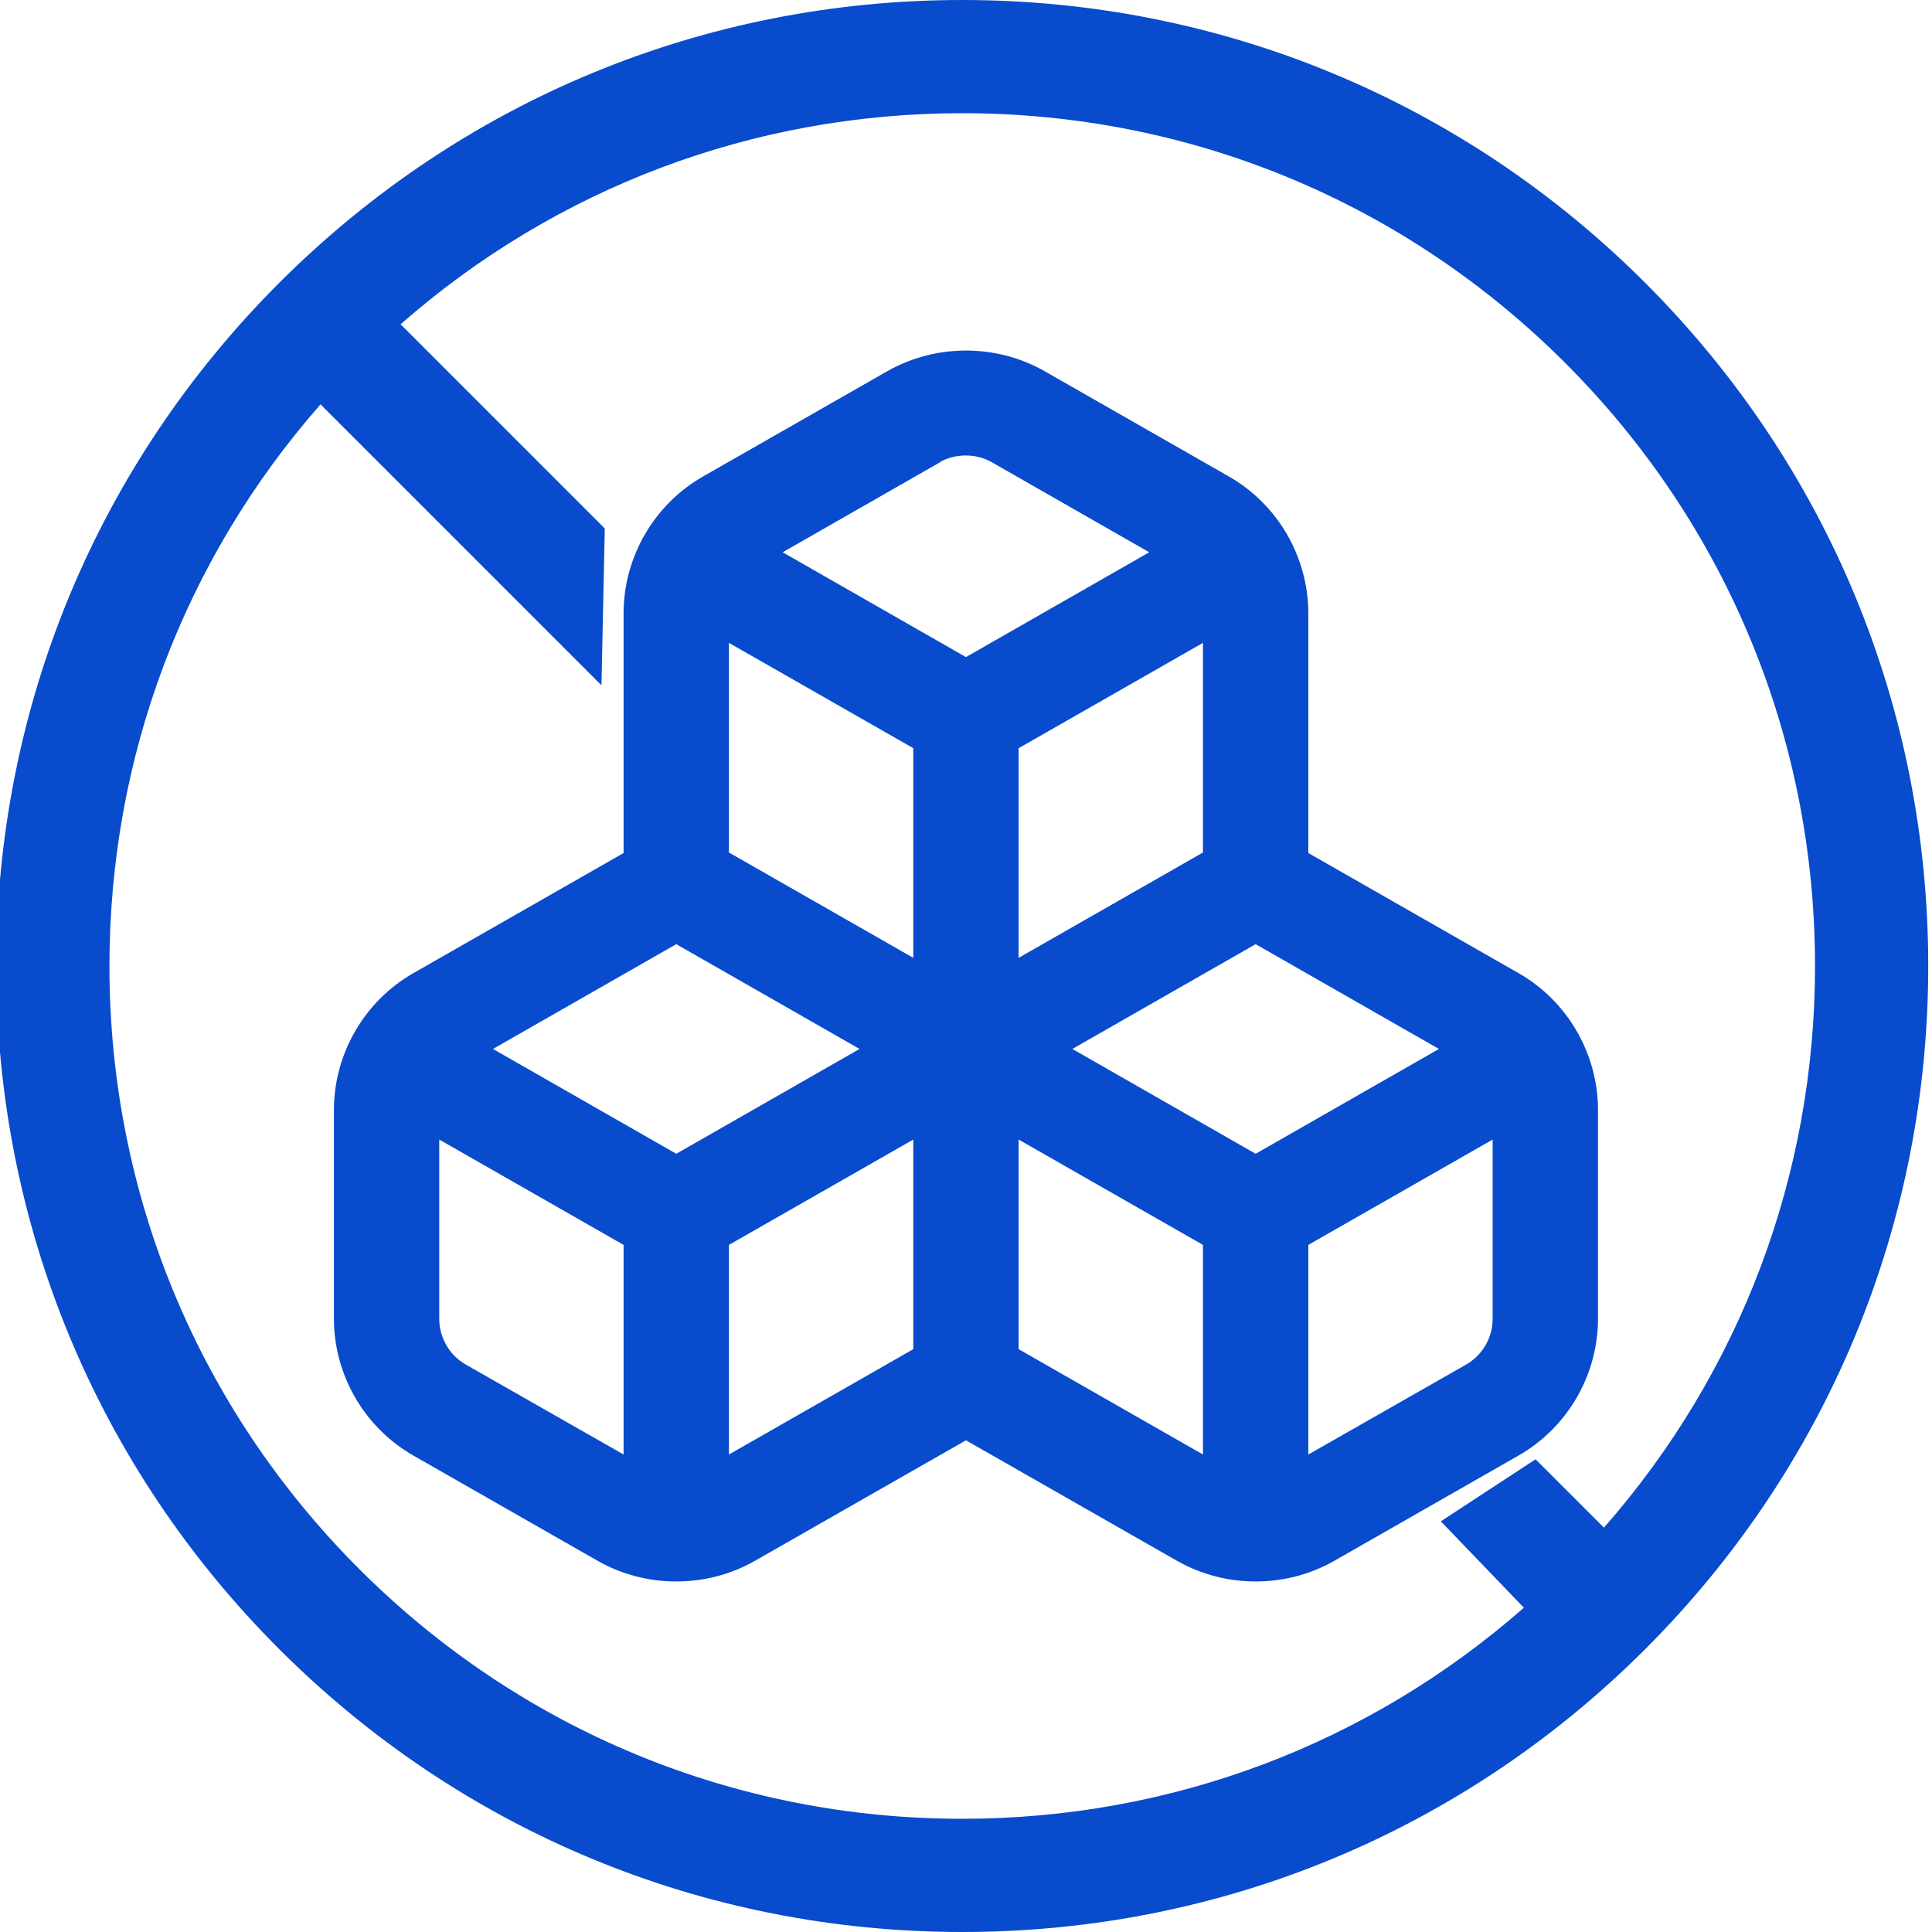
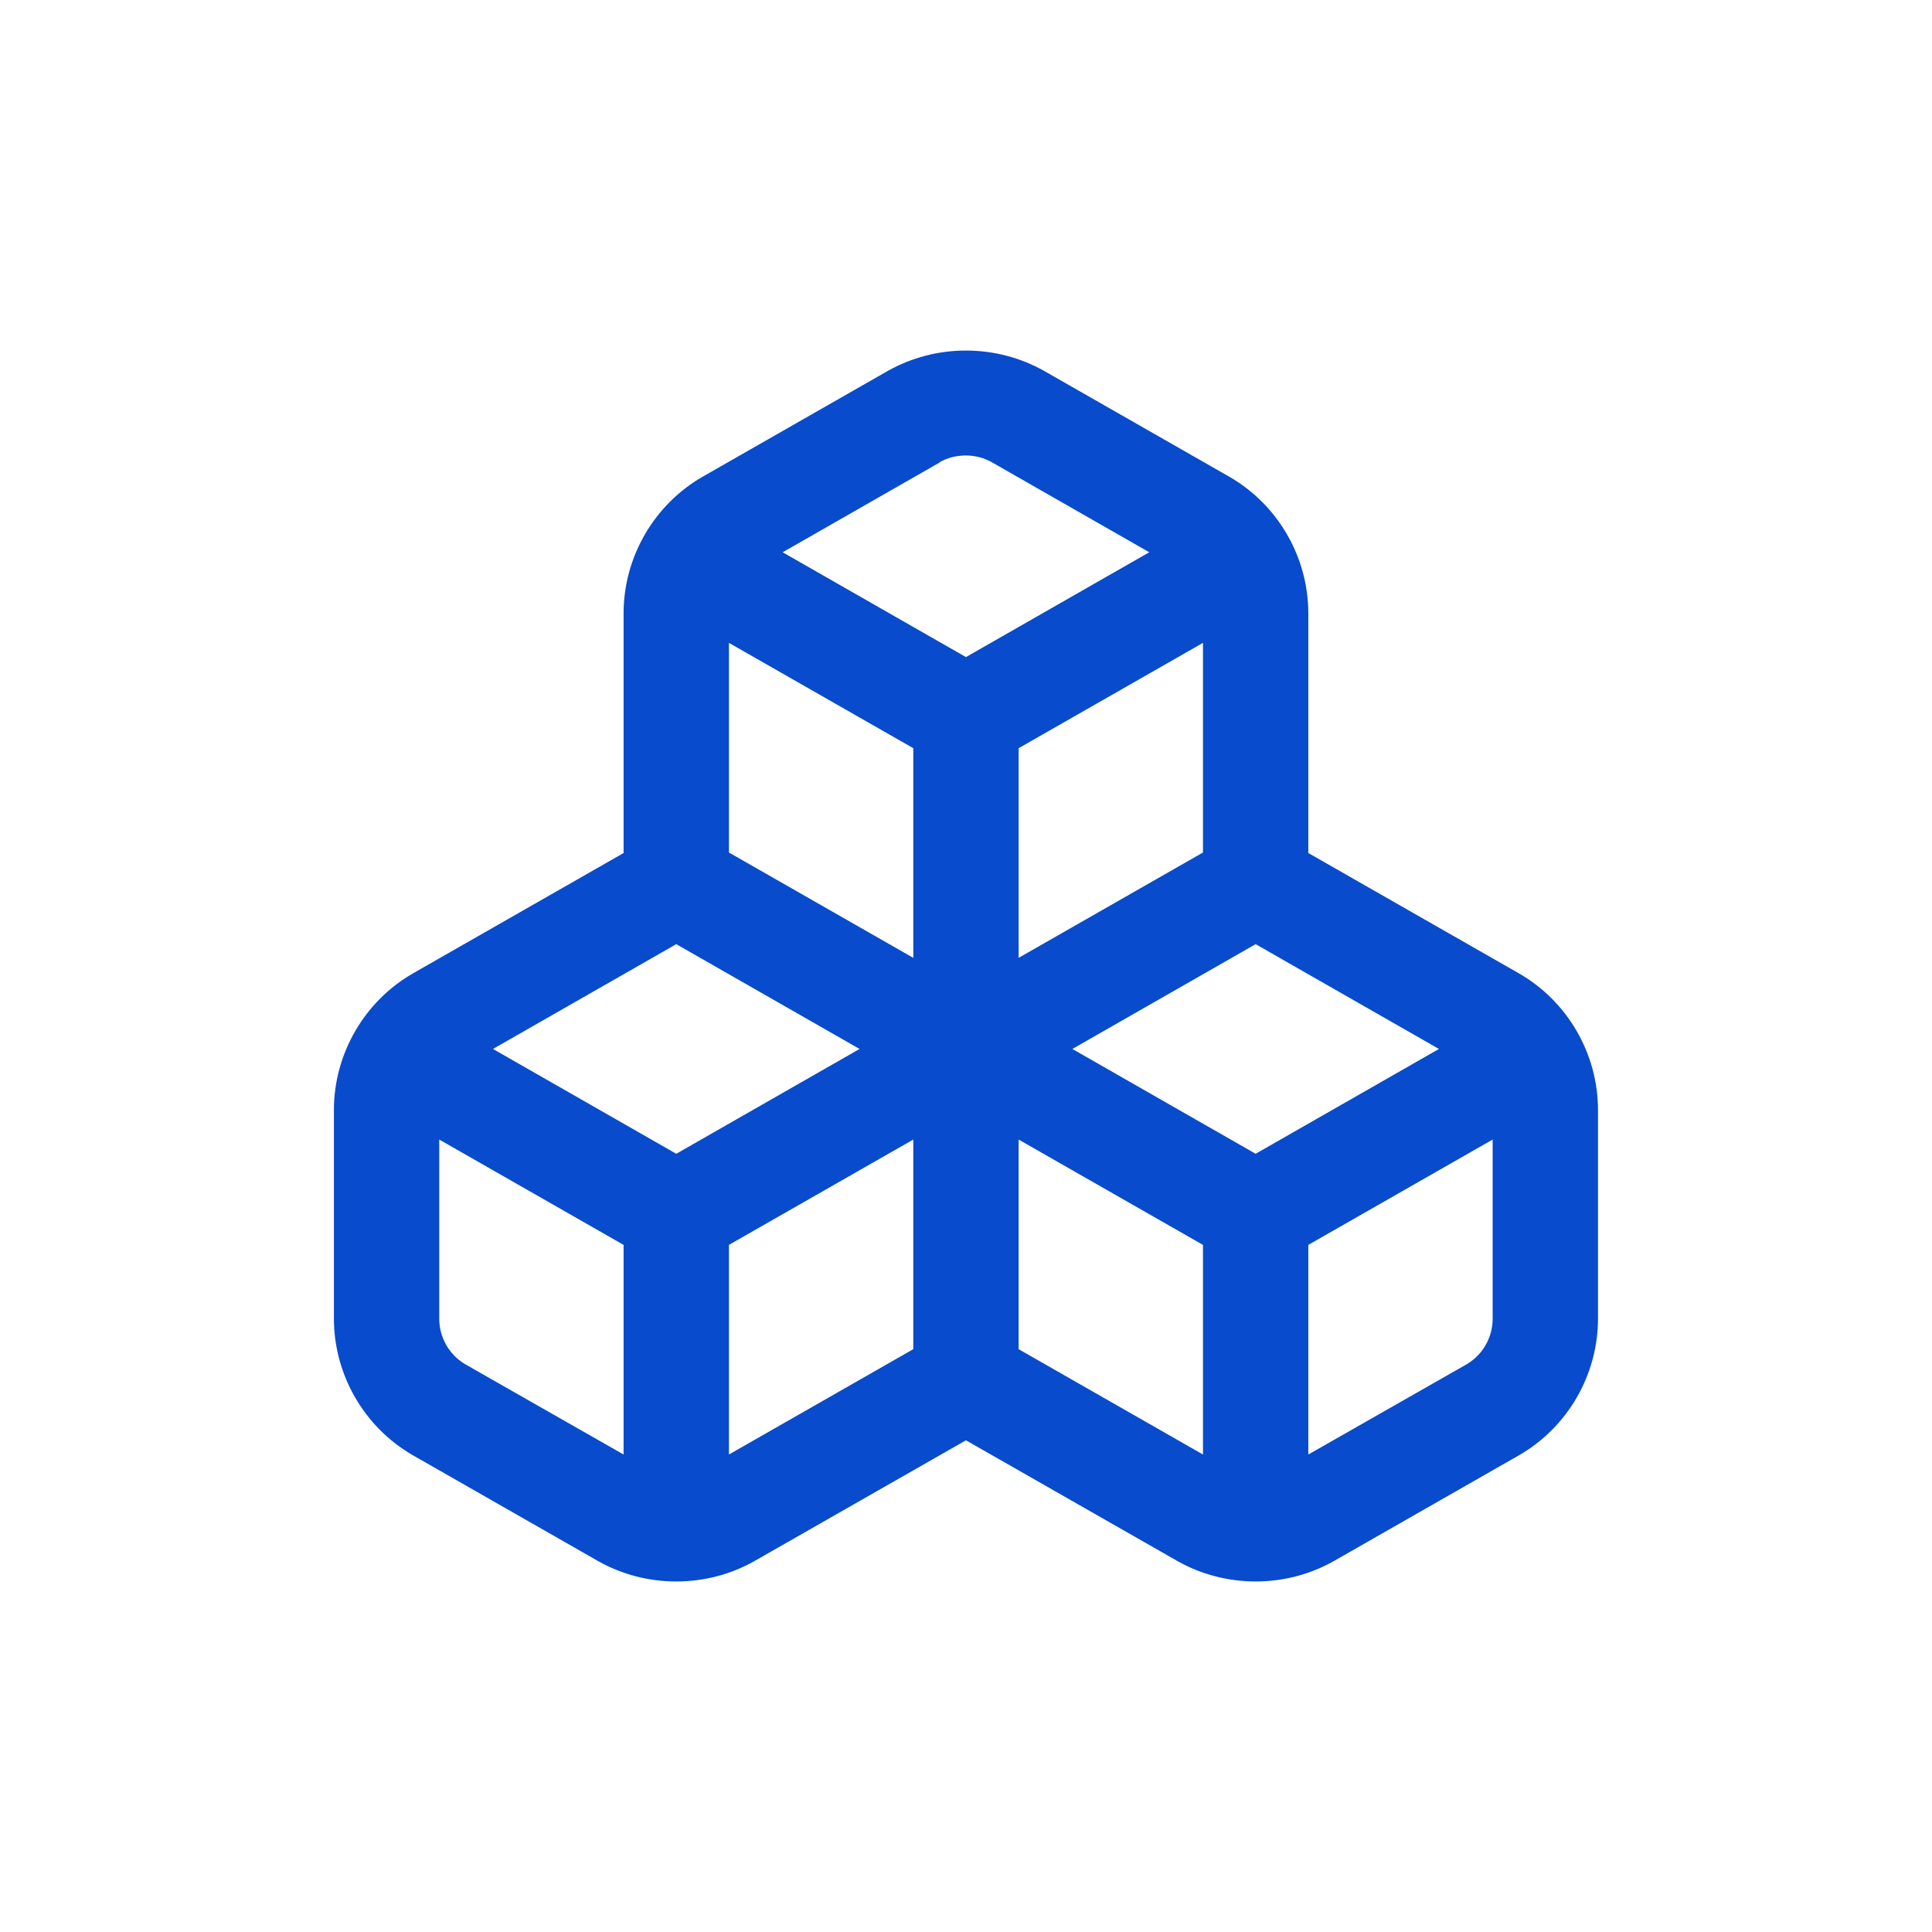
<svg xmlns="http://www.w3.org/2000/svg" width="82" height="82" viewBox="0 0 82 82" fill="none">
  <g clip-path="url(#clip0_803_5170)">
    <path d="M64.449 41.302L55.529 36.205V26.034C55.529 23.641 54.232 21.406 52.153 20.221L44.329 15.75C42.272 14.588 39.724 14.588 37.667 15.75L29.843 20.221C27.764 21.406 26.467 23.641 26.467 26.034V36.205L17.547 41.302C15.469 42.487 14.172 44.722 14.172 47.114V55.967C14.172 58.359 15.469 60.594 17.547 61.779L25.372 66.25C26.4 66.832 27.54 67.122 28.703 67.122C29.865 67.122 31.005 66.832 32.034 66.25L40.998 61.131L49.963 66.25C50.991 66.832 52.131 67.122 53.293 67.122C54.456 67.122 55.596 66.832 56.624 66.25L64.449 61.779C66.528 60.594 67.824 58.359 67.824 55.967V47.114C67.824 44.722 66.528 42.487 64.449 41.302ZM53.293 48.97L45.514 44.521L53.293 40.073L61.073 44.521L53.293 48.97ZM28.703 48.97L20.923 44.521L28.703 40.073L36.482 44.521L28.703 48.97ZM38.763 31.756V40.654L30.938 36.183V27.285L38.763 31.756ZM51.058 27.285V36.183L43.234 40.654V31.756L51.058 27.285ZM39.88 19.617C40.551 19.237 41.423 19.237 42.093 19.617L48.778 23.44L40.998 27.889L33.218 23.44L39.903 19.617H39.88ZM19.761 57.912C19.068 57.509 18.643 56.772 18.643 55.967V48.366L26.467 52.837V61.734L19.761 57.912ZM30.938 61.734V52.837L38.763 48.366V57.263L30.938 61.734ZM43.233 57.263V48.366L51.058 52.837V61.734L43.233 57.263ZM62.235 57.912L55.529 61.734V52.837L63.353 48.366V55.967C63.353 56.772 62.929 57.509 62.235 57.912Z" fill="#084BCC" />
-     <path d="M69.831 12.008C62.087 4.265 51.791 0 40.84 0C29.888 0 19.592 4.265 11.848 12.008C4.105 19.753 -0.16 30.049 -0.16 41C-0.16 51.952 4.105 62.247 11.848 69.992C19.592 77.735 29.888 82 40.84 82C51.791 82 62.087 77.735 69.831 69.992C77.575 62.247 81.84 51.952 81.84 41C81.84 30.049 77.575 19.753 69.831 12.008ZM61.153 64.57L64.678 68.236C58.078 74.029 49.703 77.195 40.84 77.195C31.172 77.195 22.082 73.43 15.246 66.594C8.409 59.757 4.645 50.668 4.645 41C4.645 32.137 7.811 23.762 13.604 17.162L25.528 29.086L25.669 22.431L17.002 13.764C23.602 7.971 31.977 4.805 40.84 4.805C50.508 4.805 59.597 8.57 66.434 15.406C73.27 22.242 77.035 31.332 77.035 41C77.035 49.863 73.869 58.238 68.076 64.838L65.174 61.937L61.153 64.57Z" fill="#084BCC" />
  </g>
  <defs>
    <clipPath id="clip0_803_5170">
      <rect width="82" height="82" fill="white" />
    </clipPath>
  </defs>
</svg>